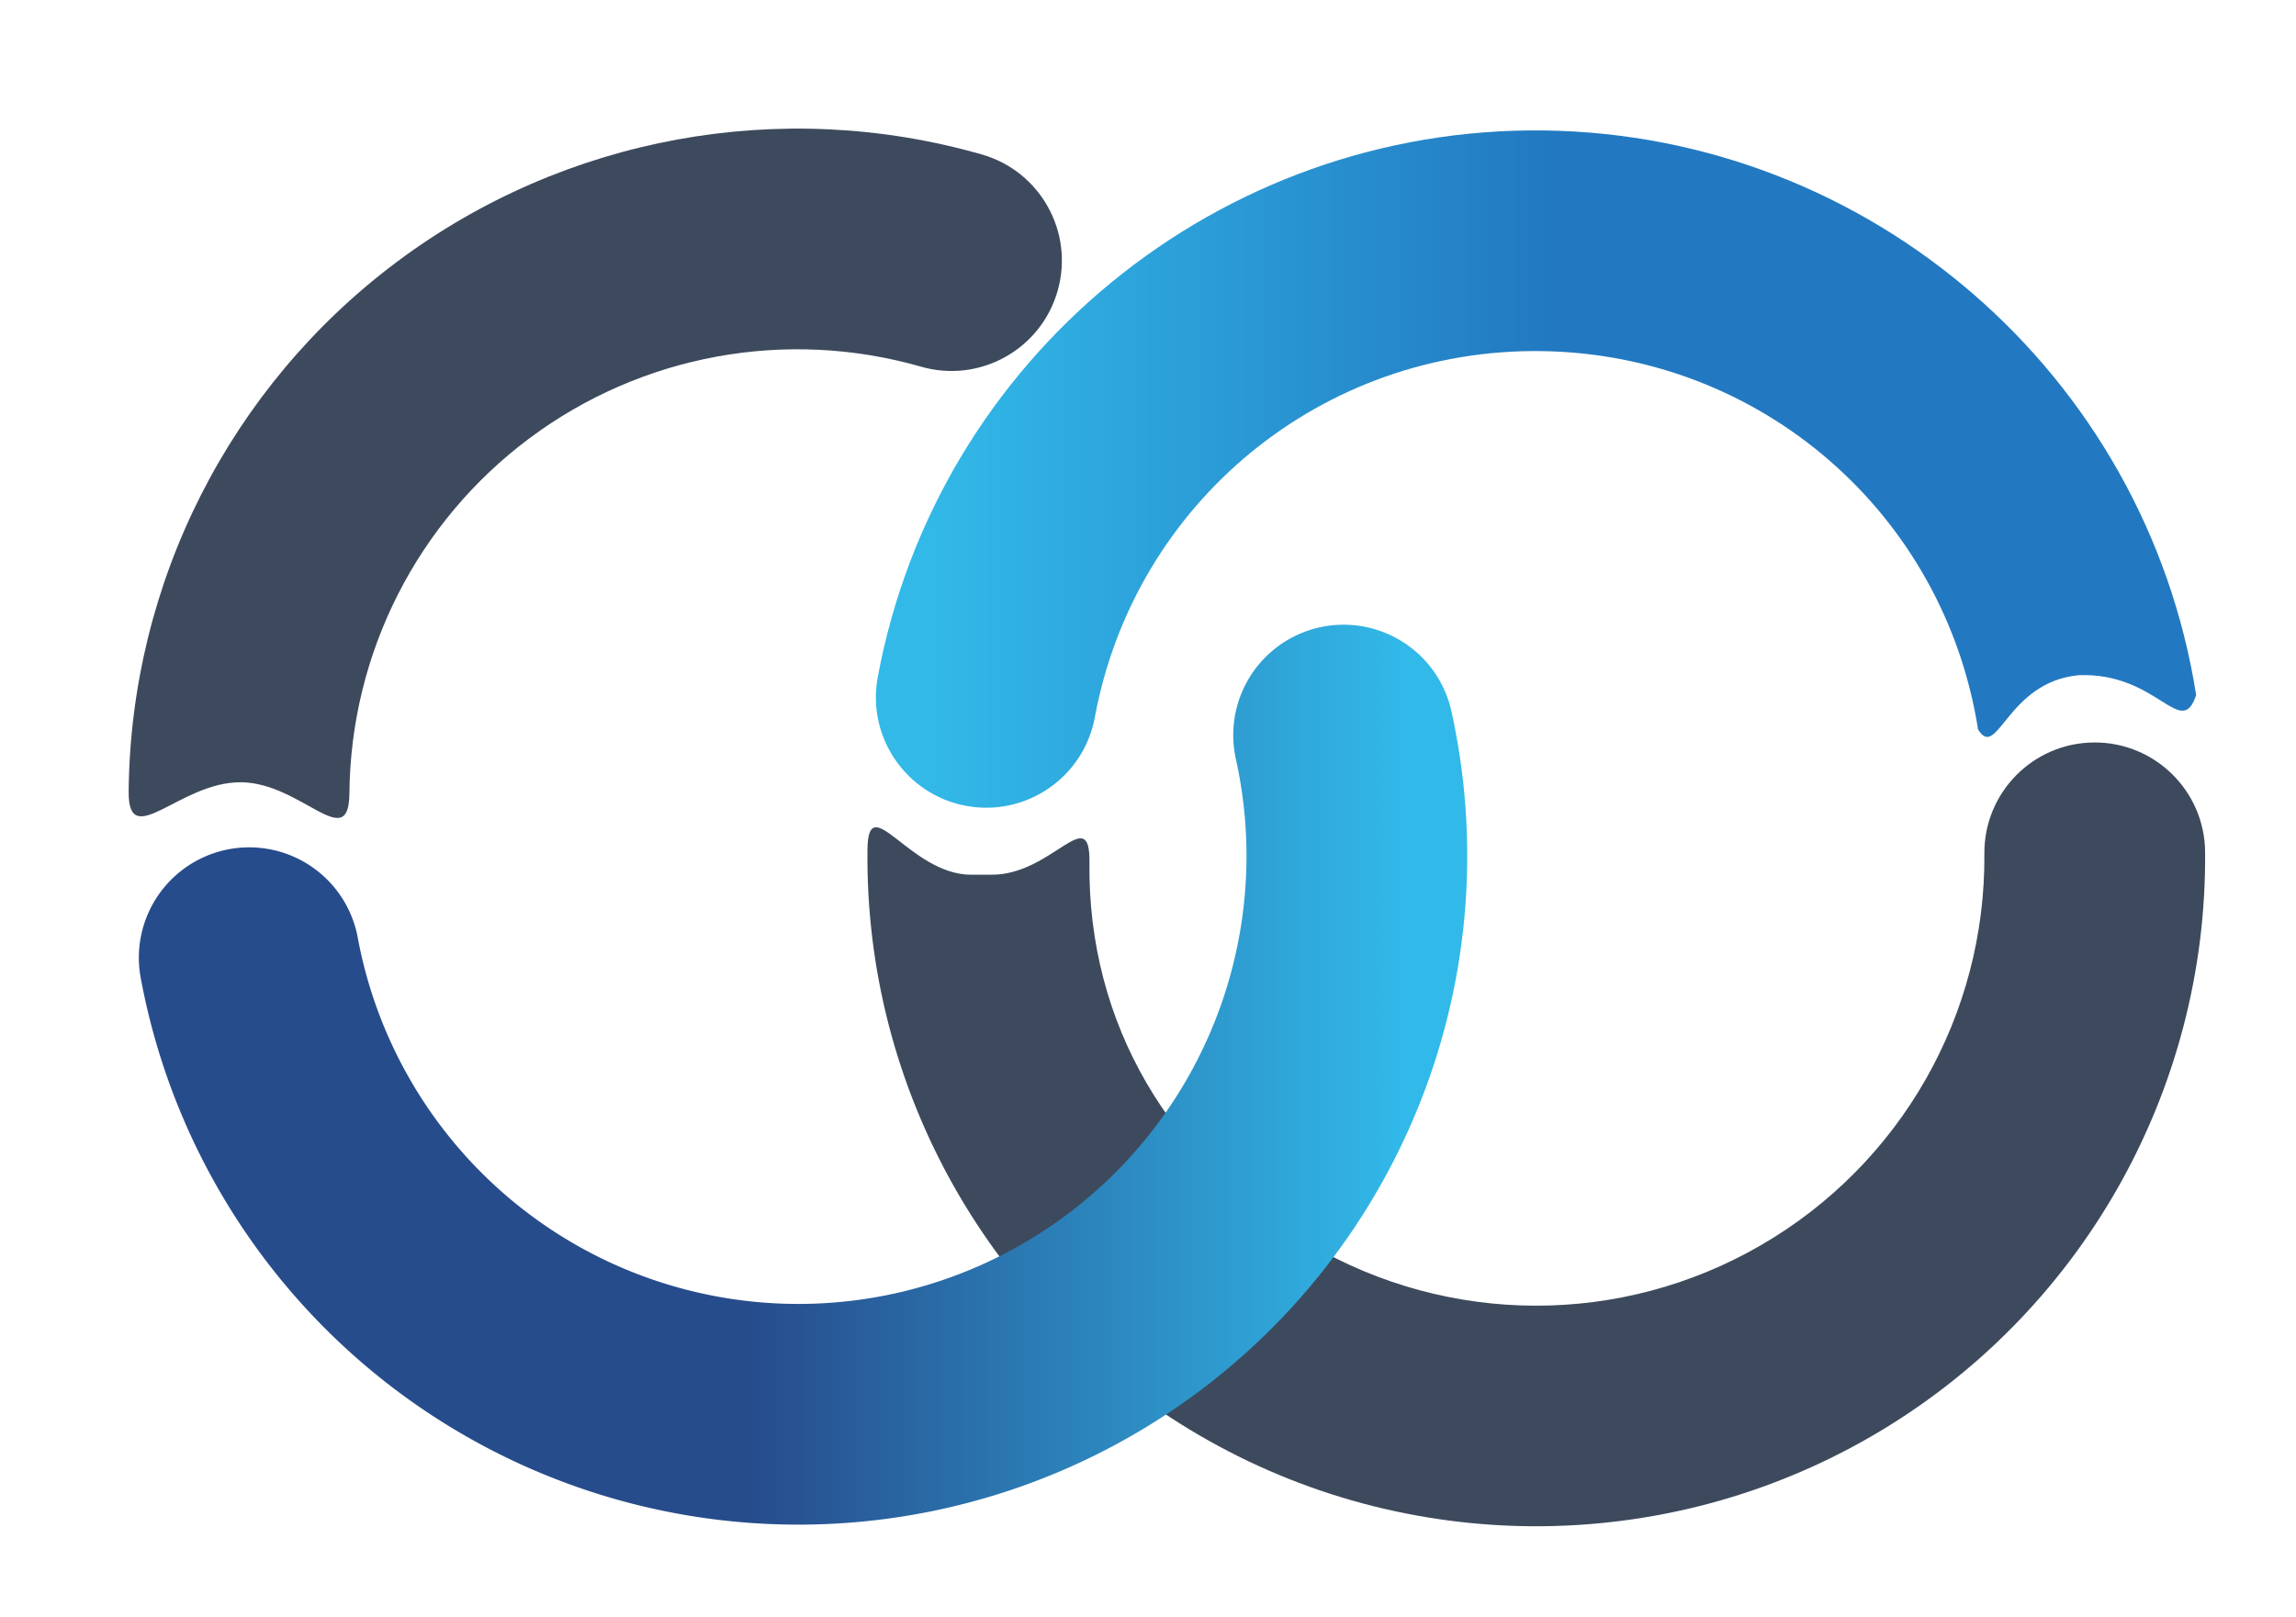
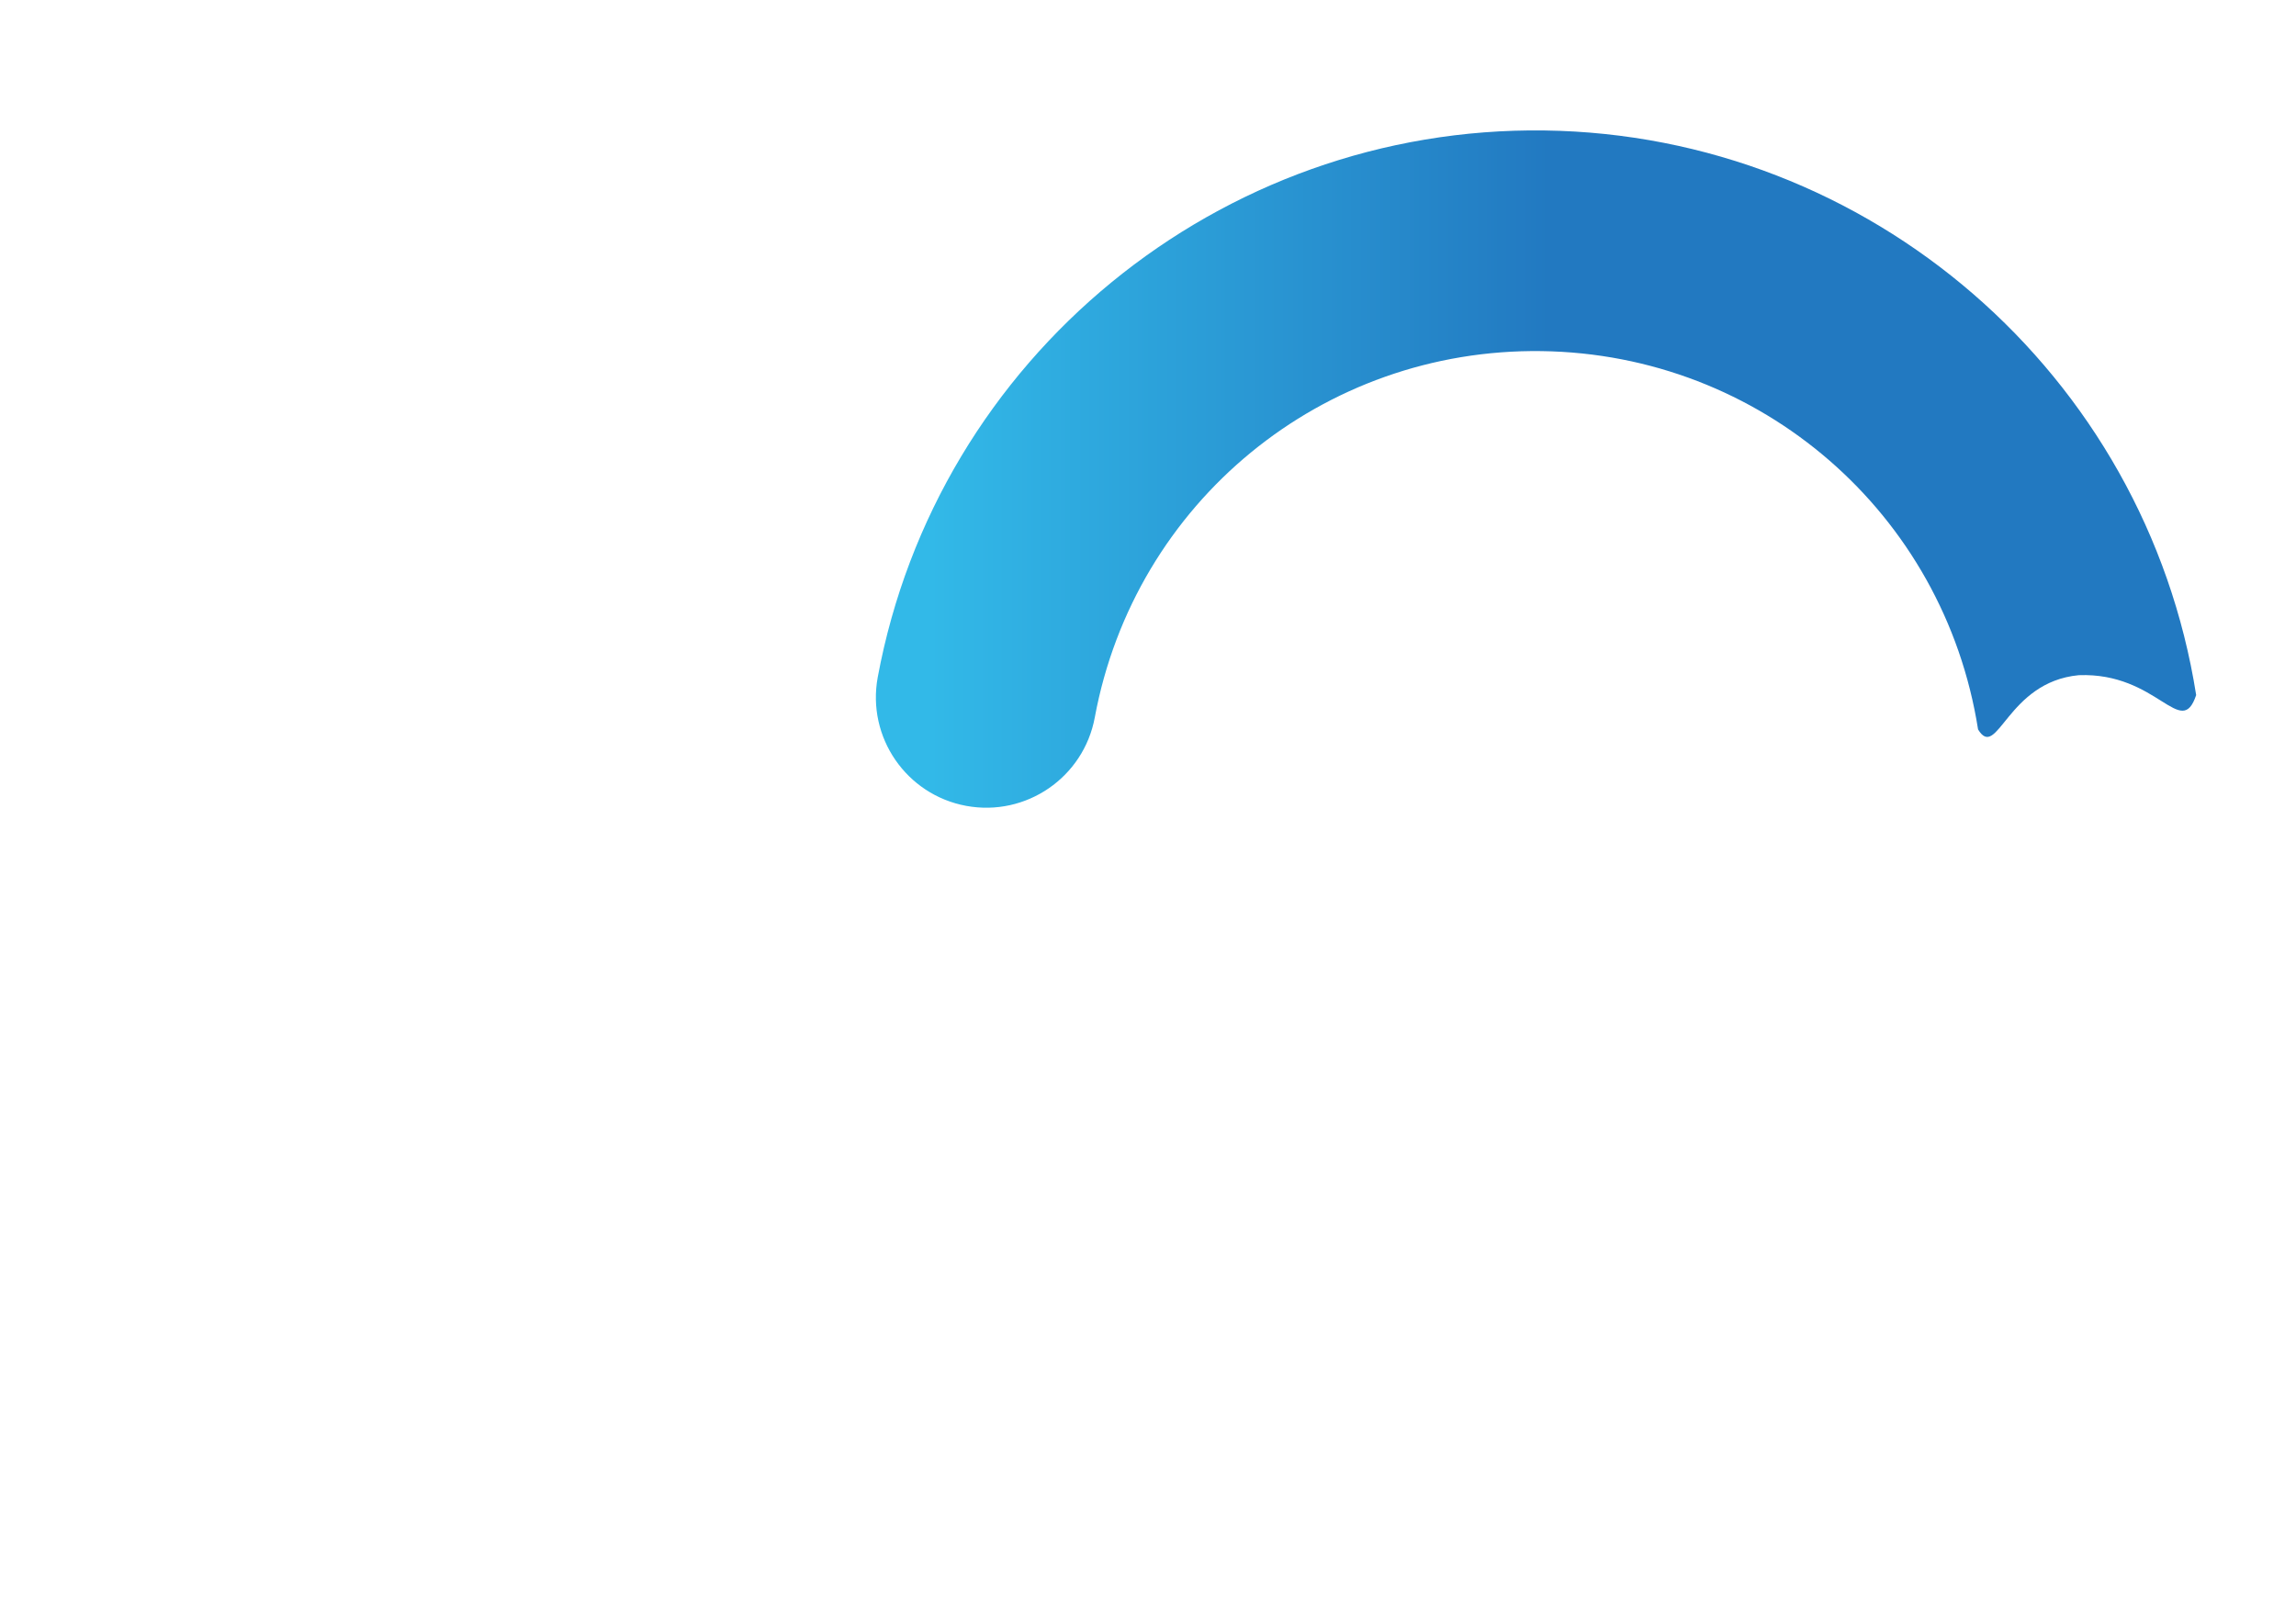
<svg xmlns="http://www.w3.org/2000/svg" xmlns:ns1="http://www.inkscape.org/namespaces/inkscape" xmlns:ns2="http://sodipodi.sourceforge.net/DTD/sodipodi-0.dtd" xmlns:xlink="http://www.w3.org/1999/xlink" width="72.809mm" height="51.289mm" viewBox="0 0 72.809 51.289" version="1.1" id="svg1" xml:space="preserve" ns1:version="1.4 (86a8ad7, 2024-10-11)" ns2:docname="logo.svg">
  <ns2:namedview id="namedview1" pagecolor="#ffffff" bordercolor="#000000" borderopacity="0.25" ns1:showpageshadow="2" ns1:pageopacity="0.0" ns1:pagecheckerboard="0" ns1:deskcolor="#d1d1d1" ns1:document-units="mm" showgrid="true" ns1:zoom="3.3763328" ns1:cx="271.30027" ns1:cy="142.31417" ns1:window-width="2354" ns1:window-height="1419" ns1:window-x="298" ns1:window-y="327" ns1:window-maximized="0" ns1:current-layer="layer1" />
  <defs id="defs1">
    <linearGradient id="linearGradient312">
      <stop style="stop-color:#31b9e9;stop-opacity:1;" offset="0" id="stop310" />
      <stop style="stop-color:#274c8c;stop-opacity:1;" offset="0.538" id="stop311" />
    </linearGradient>
    <linearGradient id="linearGradient10">
      <stop style="stop-color:#31b9e9;stop-opacity:1;" offset="0" id="stop306" />
      <stop style="stop-color:#2c5198;stop-opacity:1;" offset="0.252" id="stop307" />
      <stop style="stop-color:#15151f;stop-opacity:1;" offset="0.573" id="stop308" />
    </linearGradient>
    <linearGradient id="linearGradient10-2">
      <stop style="stop-color:#32b9e8;stop-opacity:1;" offset="0" id="stop14" />
      <stop style="stop-color:#2279c1;stop-opacity:1;" offset="0.512" id="stop17" />
    </linearGradient>
    <linearGradient id="linearGradient10-1">
      <stop style="stop-color:#31b9e9;stop-opacity:1;" offset="0" id="stop10" />
      <stop style="stop-color:#207cb0;stop-opacity:1;" offset="0.25" id="stop13" />
      <stop style="stop-color:#0f3f78;stop-opacity:1;" offset="0.5" id="stop12" />
    </linearGradient>
    <linearGradient id="linearGradient4">
      <stop style="stop-color:#31b9ea;stop-opacity:1;" offset="0" id="stop6" />
      <stop style="stop-color:#31b9ea;stop-opacity:0;" offset="1" id="stop7" />
    </linearGradient>
    <linearGradient id="linearGradient4-1">
      <stop style="stop-color:#31b9ea;stop-opacity:1;" offset="0" id="stop4" />
      <stop style="stop-color:#31b9ea;stop-opacity:0;" offset="1" id="stop5" />
    </linearGradient>
    <linearGradient ns1:collect="always" xlink:href="#linearGradient312" id="linearGradient23" x1="116.852" y1="92.077" x2="78.431" y2="92.077" gradientUnits="userSpaceOnUse" gradientTransform="translate(-74.994,-58.814)" />
    <linearGradient ns1:collect="always" xlink:href="#linearGradient10-2" id="linearGradient26" gradientUnits="userSpaceOnUse" gradientTransform="translate(-17.534,-215.539)" x1="78.431" y1="92.077" x2="116.852" y2="92.077" />
    <filter style="color-interpolation-filters:sRGB" ns1:label="Drop Shadow" id="filter182" x="-0.068" y="-0.116" width="1.164" height="1.28">
      <feFlood result="flood" in="SourceGraphic" flood-opacity="0.792" flood-color="rgb(0,0,0)" id="feFlood181" />
      <feGaussianBlur result="blur" in="SourceGraphic" stdDeviation="1.2" id="feGaussianBlur181" />
      <feOffset result="offset" in="blur" dx="1.2" dy="1.2" id="feOffset181" />
      <feComposite result="comp1" operator="in" in="flood" in2="offset" id="feComposite181" />
      <feComposite result="comp2" operator="over" in="SourceGraphic" in2="comp1" id="feComposite182" />
    </filter>
    <filter style="color-interpolation-filters:sRGB" ns1:label="Drop Shadow" id="filter184" x="-0.182" y="-0.296" width="1.397" height="1.648">
      <feFlood result="flood" in="SourceGraphic" flood-opacity="0.792" flood-color="rgb(0,0,0)" id="feFlood182" />
      <feGaussianBlur result="blur" in="SourceGraphic" stdDeviation="1.2" id="feGaussianBlur182" />
      <feOffset result="offset" in="blur" dx="1.2" dy="1.2" id="feOffset182" />
      <feComposite result="comp1" operator="in" in="flood" in2="offset" id="feComposite183" />
      <feComposite result="comp2" operator="over" in="SourceGraphic" in2="comp1" id="feComposite184" />
    </filter>
    <filter style="color-interpolation-filters:sRGB" ns1:label="Drop Shadow" id="filter186" x="-0.069" y="-0.19" width="1.166" height="1.324">
      <feFlood result="flood" in="SourceGraphic" flood-opacity="0.792" flood-color="rgb(0,0,0)" id="feFlood184" />
      <feGaussianBlur result="blur" in="SourceGraphic" stdDeviation="1.2" id="feGaussianBlur184" />
      <feOffset result="offset" in="blur" dx="1.2" dy="-1.2" id="feOffset184" />
      <feComposite result="comp1" operator="in" in="flood" in2="offset" id="feComposite185" />
      <feComposite result="comp2" operator="over" in="SourceGraphic" in2="comp1" id="feComposite186" />
    </filter>
    <filter style="color-interpolation-filters:sRGB" ns1:label="Drop Shadow" id="filter188" x="-0.097" y="-0.187" width="1.235" height="1.318">
      <feFlood result="flood" in="SourceGraphic" flood-opacity="0.792" flood-color="rgb(0,0,0)" id="feFlood186" />
      <feGaussianBlur result="blur" in="SourceGraphic" stdDeviation="1.2" id="feGaussianBlur186" />
      <feOffset result="offset" in="blur" dx="1.2" dy="-1.2" id="feOffset186" />
      <feComposite result="comp1" operator="in" in="flood" in2="offset" id="feComposite187" />
      <feComposite result="comp2" operator="over" in="SourceGraphic" in2="comp1" id="feComposite188" />
    </filter>
    <filter id="mask-powermask-path-effect189_inverse" ns1:label="filtermask-powermask-path-effect189" style="color-interpolation-filters:sRGB" height="100" width="100" x="-50" y="-50">
      <feColorMatrix id="mask-powermask-path-effect189_primitive1" values="1" type="saturate" result="fbSourceGraphic" />
      <feColorMatrix id="mask-powermask-path-effect189_primitive2" values="-1 0 0 0 1 0 -1 0 0 1 0 0 -1 0 1 0 0 0 1 0 " in="fbSourceGraphic" />
    </filter>
  </defs>
  <g ns1:label="Layer 1" ns1:groupmode="layer" id="layer1" transform="translate(1.47,1.538)">
-     <path style="fill:#3d4a5d;fill-rule:evenodd;stroke-linecap:round;filter:url(#filter182)" d="m 28.105,25.006 c -1.932,-0.024 -3.241,-2.744 -3.266,-0.812 -0.097,7.625 3.918,14.729 10.5,18.578 6.582,3.85 14.742,3.865 21.34,0.043 6.598,-3.822 10.643,-10.908 10.578,-18.533 -0.016,-1.934 -1.597,-3.488 -3.531,-3.471 -1.933,0.017 -3.486,1.598 -3.469,3.531 0.044,5.118 -2.659,9.85 -7.088,12.416 -4.429,2.566 -9.878,2.555 -14.297,-0.029 -4.418,-2.584 -7.058,-6.995 -6.994,-12.113 0.025,-1.933 -1.19,0.414 -3.123,0.389 z" id="path21-6" ns2:nodetypes="ccsscccssccc" />
-     <path style="fill:#3d4a5d;fill-rule:evenodd;stroke-linecap:round;stroke-linejoin:bevel;filter:url(#filter188)" d="m 39.052,-131.784 c -1.933,0.016 -3.57,-2.227 -3.554,-0.294 0.058,6.623 3.212,12.848 8.52,16.811 5.307,3.963 12.17,5.22 18.537,3.395 1.859,-0.532 2.934,-2.471 2.4,-4.33 -0.532,-1.859 -2.471,-2.934 -4.33,-2.4 -4.27,1.225 -8.86,0.385 -12.42,-2.273 -3.56,-2.658 -5.668,-6.819 -5.707,-11.262 -0.017,-1.932 -1.514,0.338 -3.446,0.355 z" id="path21-1" transform="matrix(1,0,0,-1,-34.088,-109.71)" ns2:nodetypes="ccscccscc" />
    <path style="fill:url(#linearGradient26);fill-rule:evenodd;stroke-linecap:round;filter:url(#filter186)" d="m 97.338,-128.387 c -2.285,-0.216 -2.578,-2.729 -3.193,-1.721 -1.08,6.861 -6.899,11.906 -13.844,12 -6.945,0.094 -12.9,-4.79 -14.166,-11.619 -0.352,-1.901 -2.178,-3.156 -4.078,-2.805 -1.901,0.352 -3.157,2.179 -2.805,4.08 1.879,10.136 10.837,17.482 21.145,17.342 10.307,-0.14 19.061,-7.725 20.664,-17.908 -0.483,-1.44 -1.216,0.727 -3.723,0.631 z" id="path21-1-1" transform="matrix(1,0,0,-1,-34.088,-109.71)" ns2:nodetypes="ccscscscc" />
-     <path style="fill:none;fill-rule:evenodd;stroke:url(#linearGradient23);stroke-width:7;stroke-linecap:round;stroke-dasharray:none;stroke-opacity:1;filter:url(#filter184)" id="path21" ns2:type="arc" ns2:cx="22.647228" ns2:cy="24.409195" ns2:rx="17.710291" ns2:ry="17.709999" ns2:start="6.0650192" ns2:end="2.9583331" ns2:arc-type="arc" d="M 39.938,20.576 A 17.71,17.71 0 0 1 34.459,37.605 17.71,17.71 0 0 1 16.93,41.171 17.71,17.71 0 0 1 5.233,27.637" ns1:transform-center-x="-18.810645" ns1:transform-center-y="-5.7107274" ns2:open="true" />
  </g>
</svg>